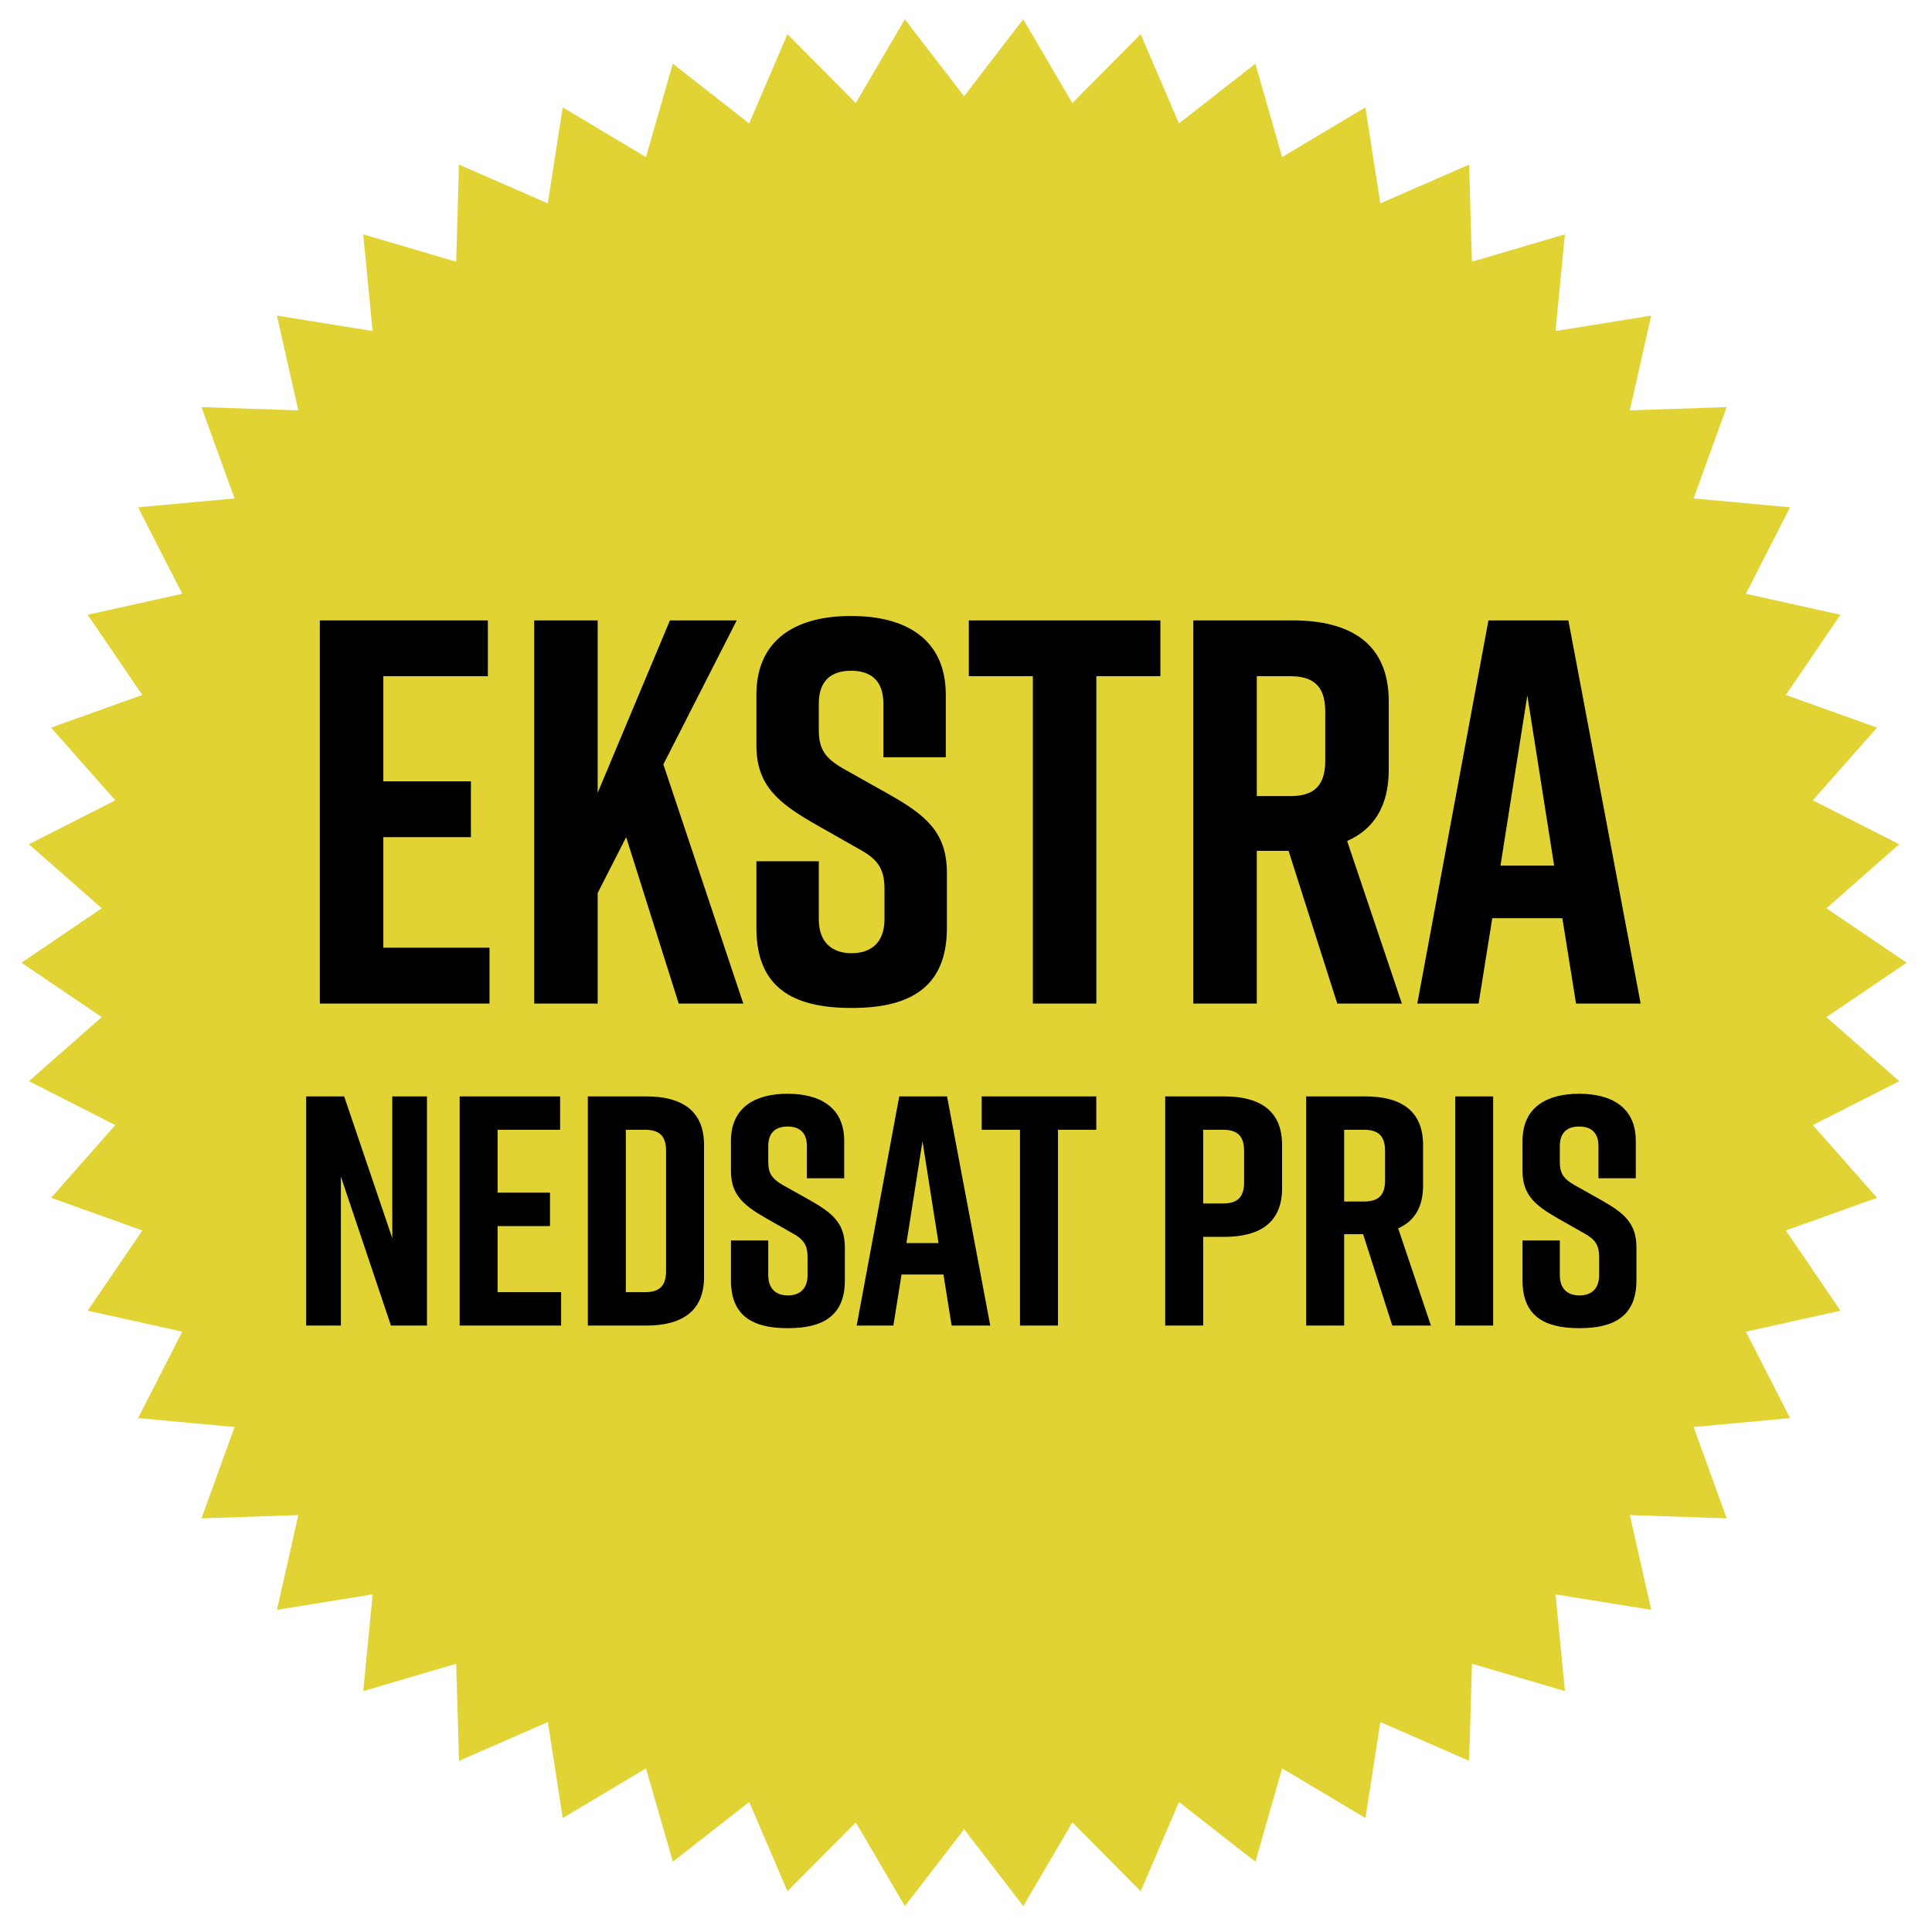
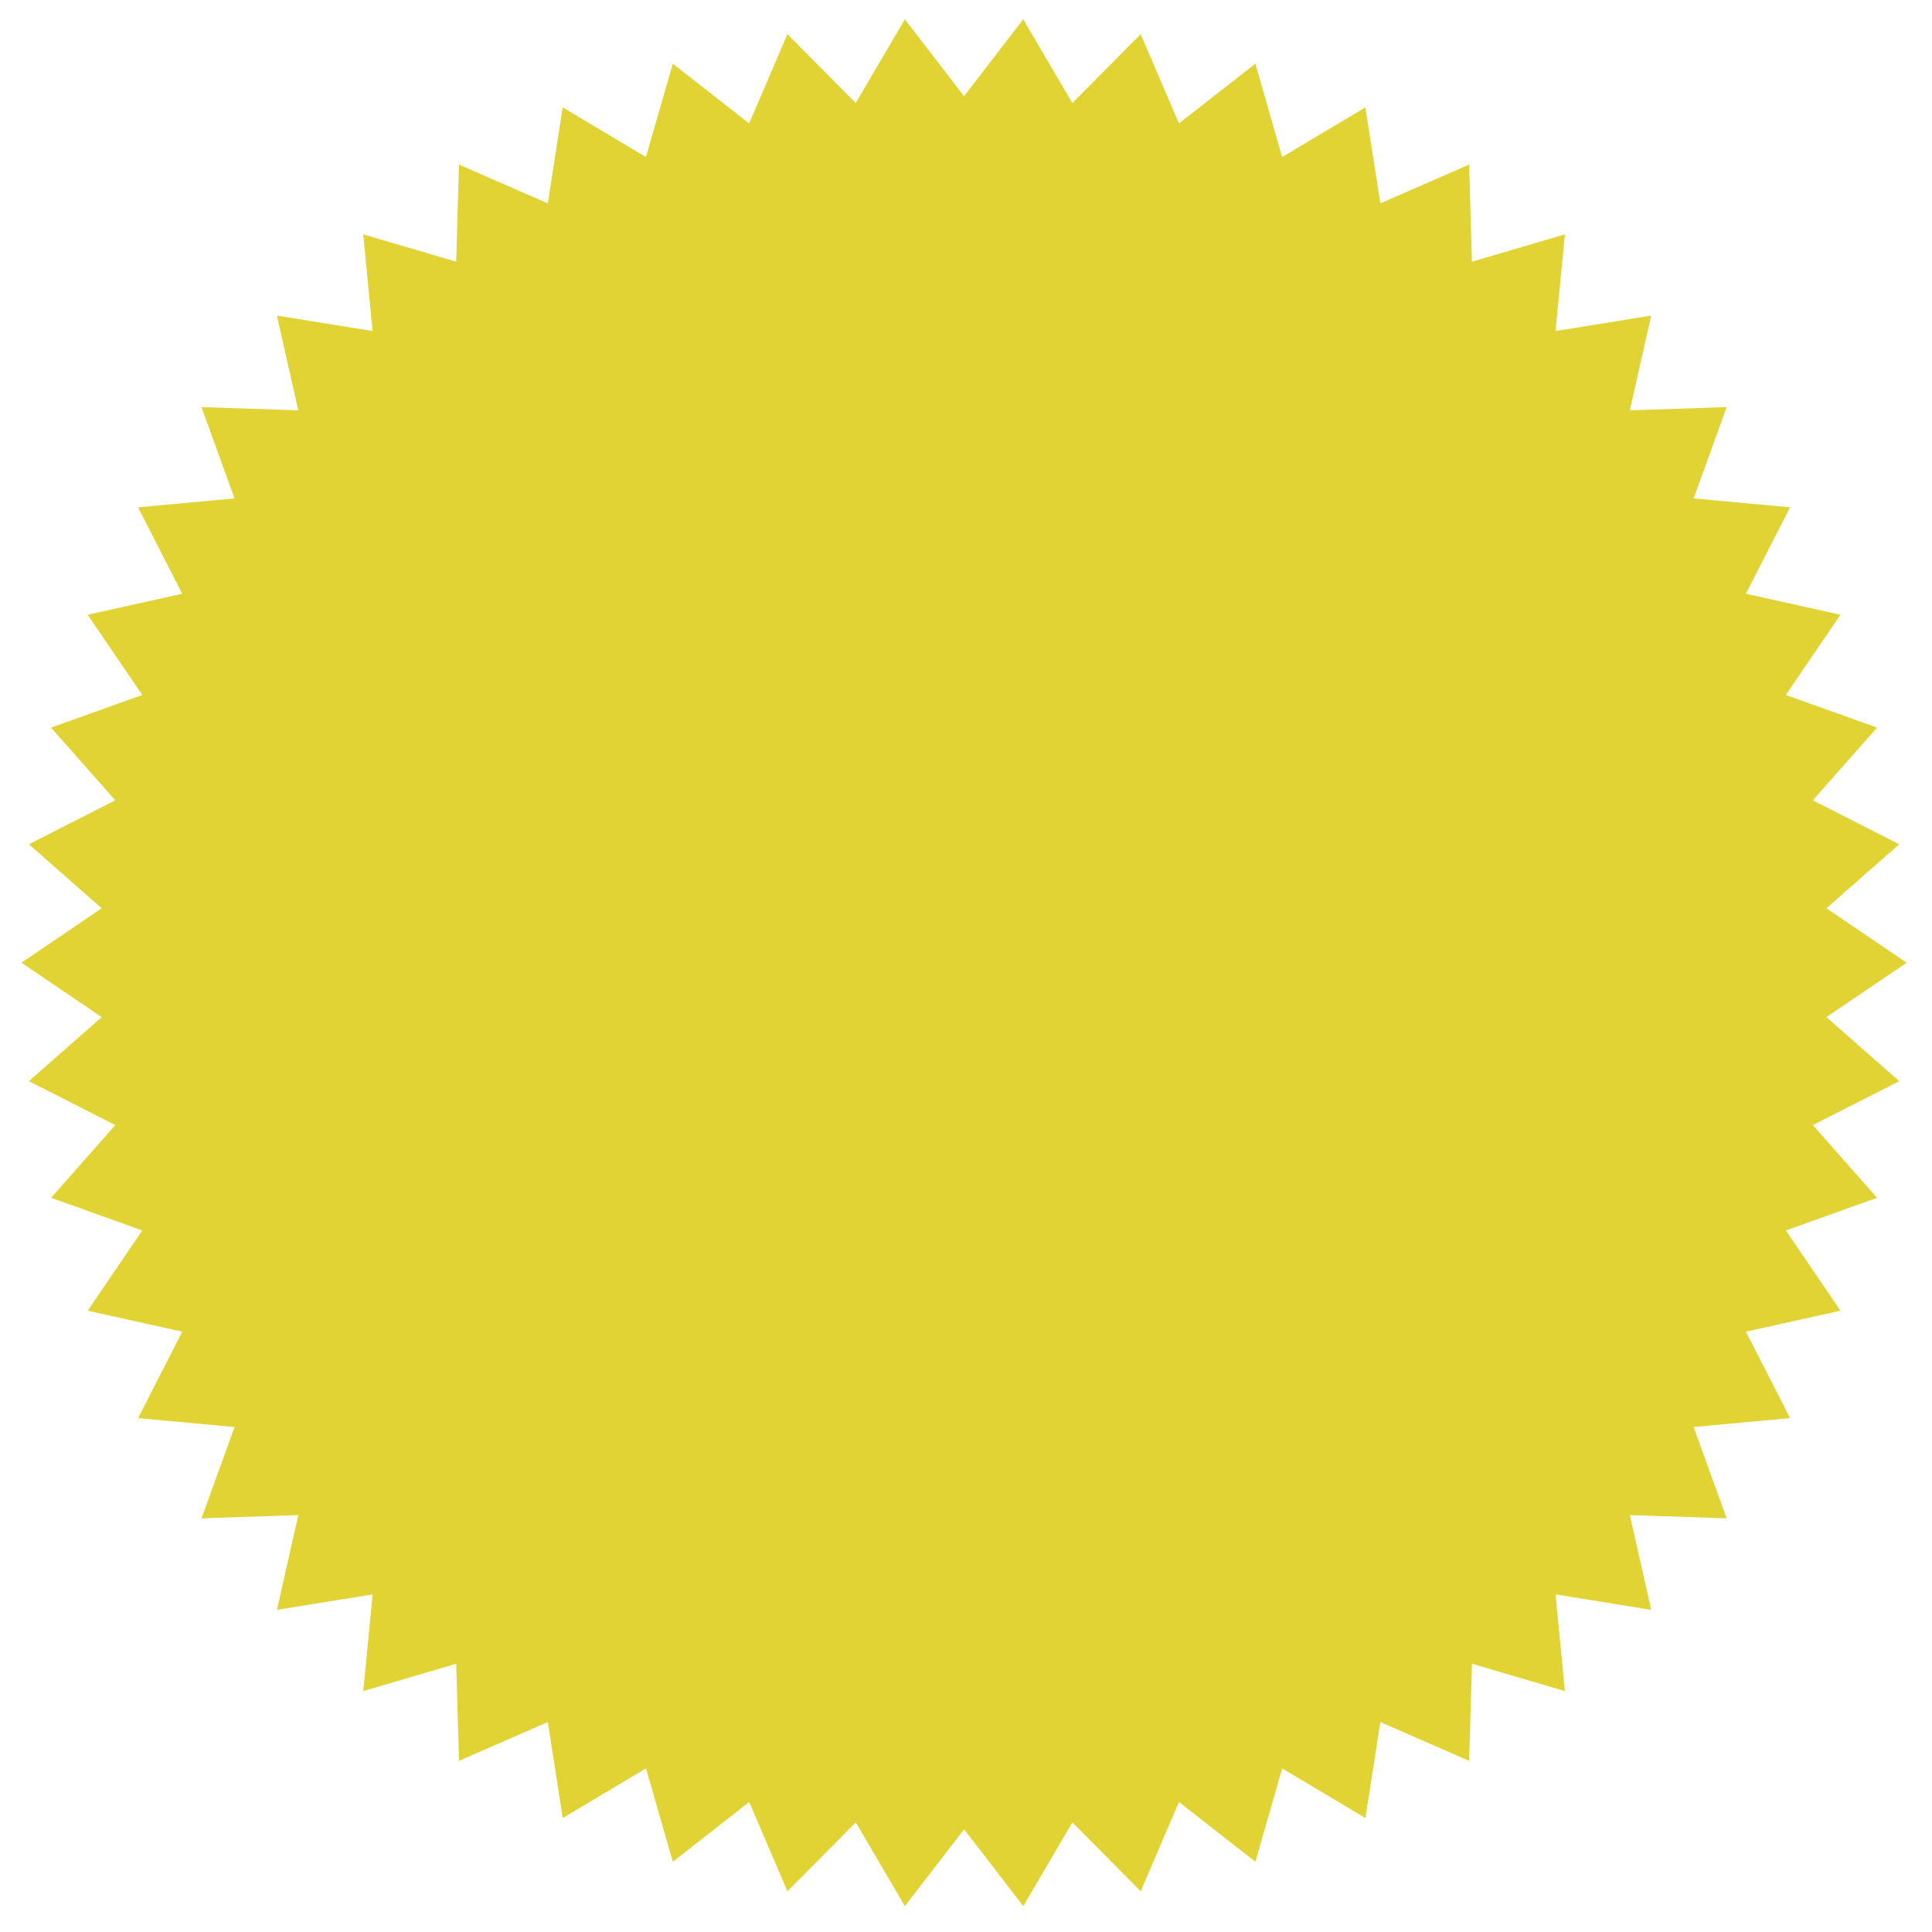
<svg xmlns="http://www.w3.org/2000/svg" width="100" height="100" viewBox="0 0 100 100" fill="none">
  <g filter="url(#filter0_d)">
    <path d="M94.534 51.646L98.688 48.829L94.534 46.013L98.303 42.698L93.831 40.425L97.156 36.662L92.434 34.971L95.261 30.82L90.365 29.733L92.653 25.258L87.66 24.798L89.371 20.071L84.359 20.241L85.465 15.337L80.513 16.135L80.999 11.13L76.187 12.546L76.042 7.519L71.446 9.527L70.673 4.558L66.362 7.129L64.977 2.297L61.023 5.389L59.04 0.769L55.505 4.335L52.962 0L49.9 3.98L46.835 0L44.293 4.335L40.757 0.769L38.777 5.389L34.824 2.297L33.435 7.129L29.125 4.558L28.354 9.527L23.757 7.519L23.611 12.546L18.8 11.13L19.285 16.135L14.334 15.337L15.439 20.241L10.428 20.071L12.139 24.798L7.146 25.258L9.432 29.733L4.537 30.82L7.365 34.971L2.643 36.662L5.968 40.425L1.496 42.698L5.265 46.013L1.111 48.829L5.265 51.646L1.496 54.961L5.968 57.233L2.645 60.998L7.367 62.688L4.539 66.841L9.434 67.927L7.147 72.401L12.141 72.862L10.43 77.59L15.441 77.419L14.336 82.325L19.287 81.525L18.802 86.53L23.613 85.115L23.759 90.141L28.356 88.133L29.127 93.101L33.437 90.532L34.826 95.363L38.778 92.271L40.759 96.891L44.295 93.326L46.837 97.661L49.902 93.681L52.964 97.661L55.507 93.326L59.042 96.891L61.023 92.271L64.978 95.363L66.364 90.532L70.675 93.101L71.447 88.133L76.043 90.141L76.189 85.115L81 86.53L80.515 81.525L85.466 82.325L84.36 77.419L89.372 77.59L87.662 72.862L92.654 72.401L90.367 67.927L95.263 66.841L92.435 62.688L97.157 60.998L93.832 57.234L98.305 54.962L94.534 51.646Z" fill="#E1D333" />
  </g>
-   <path d="M25.337 51.944V49.054H19.841V43.331H24.374V40.441H19.841V35.001H25.252V32.111H16.554V51.944H25.337ZM38.473 51.944L34.336 39.563L38.133 32.111H34.676L30.936 41.036V32.111H27.649V51.944H30.936V46.221L32.41 43.331L35.13 51.944H38.473ZM48.954 39.194V35.964C48.954 33.018 46.801 31.884 44.081 31.884H44.024C41.304 31.884 39.151 33.018 39.151 35.964V38.571C39.151 40.639 40.256 41.546 42.182 42.651L44.477 43.954C45.469 44.493 45.781 45.003 45.781 46.023V47.581C45.781 48.799 45.072 49.338 44.081 49.338C43.089 49.338 42.381 48.799 42.381 47.581V44.578H39.151V48.034C39.151 51.123 41.049 52.171 44.052 52.171H44.109C47.112 52.171 49.011 51.094 49.011 48.034V45.173C49.011 43.048 47.877 42.169 45.979 41.093L43.656 39.789C42.721 39.251 42.381 38.798 42.381 37.778V36.418C42.381 35.171 43.089 34.718 44.052 34.718C45.016 34.718 45.724 35.171 45.724 36.418V39.194H48.954ZM60.062 32.111H50.146V35.001H53.461V51.944H56.747V35.001H60.062V32.111ZM72.561 51.944L69.727 43.529C71.087 42.934 71.881 41.744 71.881 39.846V36.304C71.881 33.301 69.897 32.111 66.894 32.111H61.766V51.944H65.052V44.039H66.696L69.217 51.944H72.561ZM65.052 35.001H66.781C67.857 35.001 68.594 35.398 68.594 36.814V39.393C68.594 40.809 67.857 41.206 66.781 41.206H65.052V35.001ZM81.575 51.944H84.919L81.179 32.111H77.042L73.359 51.944H76.532L77.24 47.524H80.867L81.575 51.944ZM77.665 44.804L79.054 35.993L80.442 44.804H77.665ZM17.644 68.611V60.901L20.236 68.611H22.1V56.75H20.304V64.087L17.814 56.75H15.848V68.611H17.644ZM29.043 68.611V66.883H25.756V63.46H28.467V61.731H25.756V58.478H28.992V56.75H23.791V68.611H29.043ZM33.459 56.75H30.426V68.611H33.459C35.255 68.611 36.441 67.899 36.441 66.103V59.258C36.441 57.462 35.255 56.75 33.459 56.75ZM34.476 59.563V65.798C34.476 66.645 34.035 66.883 33.391 66.883H32.392V58.478H33.391C34.035 58.478 34.476 58.715 34.476 59.563ZM43.696 60.986V59.054C43.696 57.292 42.409 56.614 40.782 56.614H40.748C39.121 56.614 37.834 57.292 37.834 59.054V60.613C37.834 61.85 38.495 62.392 39.647 63.053L41.019 63.833C41.612 64.154 41.799 64.46 41.799 65.07V66.001C41.799 66.73 41.375 67.052 40.782 67.052C40.189 67.052 39.765 66.73 39.765 66.001V64.205H37.834V66.273C37.834 68.12 38.969 68.746 40.765 68.746H40.799C42.595 68.746 43.73 68.103 43.73 66.273V64.561C43.73 63.29 43.053 62.765 41.917 62.121L40.528 61.342C39.969 61.02 39.765 60.749 39.765 60.139V59.325C39.765 58.58 40.189 58.309 40.765 58.309C41.341 58.309 41.765 58.58 41.765 59.325V60.986H43.696ZM49.256 68.611H51.256L49.019 56.75H46.545L44.342 68.611H46.24L46.664 65.968H48.833L49.256 68.611ZM46.918 64.341L47.748 59.071L48.578 64.341H46.918ZM56.744 56.75H50.813V58.478H52.796V68.611H54.761V58.478H56.744V56.75ZM63.377 56.75H60.311V68.611H62.276V64.019H63.377C65.174 64.019 66.36 63.307 66.36 61.511V59.258C66.36 57.462 65.174 56.75 63.377 56.75ZM64.394 61.206C64.394 62.053 63.954 62.291 63.31 62.291H62.276V58.478H63.31C63.954 58.478 64.394 58.715 64.394 59.563V61.206ZM74.064 68.611L72.369 63.578C73.183 63.223 73.657 62.511 73.657 61.376V59.258C73.657 57.462 72.471 56.75 70.675 56.75H67.608V68.611H69.573V63.883H70.556L72.064 68.611H74.064ZM69.573 58.478H70.607C71.251 58.478 71.691 58.715 71.691 59.563V61.105C71.691 61.952 71.251 62.189 70.607 62.189H69.573V58.478ZM77.286 68.611V56.75H75.321V68.611H77.286ZM84.668 60.986V59.054C84.668 57.292 83.38 56.614 81.753 56.614H81.719C80.093 56.614 78.805 57.292 78.805 59.054V60.613C78.805 61.85 79.466 62.392 80.618 63.053L81.99 63.833C82.583 64.154 82.77 64.46 82.77 65.07V66.001C82.77 66.73 82.346 67.052 81.753 67.052C81.16 67.052 80.736 66.73 80.736 66.001V64.205H78.805V66.273C78.805 68.12 79.94 68.746 81.736 68.746H81.77C83.566 68.746 84.701 68.103 84.701 66.273V64.561C84.701 63.29 84.024 62.765 82.888 62.121L81.499 61.342C80.94 61.02 80.736 60.749 80.736 60.139V59.325C80.736 58.58 81.16 58.309 81.736 58.309C82.312 58.309 82.736 58.58 82.736 59.325V60.986H84.668Z" fill="black" />
  <defs>
    <filter id="filter0_d" x="0.111" y="0" width="99.577" height="99.661" filterUnits="userSpaceOnUse" color-interpolation-filters="sRGB">
      <feFlood flood-opacity="0" result="BackgroundImageFix" />
      <feColorMatrix in="SourceAlpha" type="matrix" values="0 0 0 0 0 0 0 0 0 0 0 0 0 0 0 0 0 0 127 0" />
      <feOffset dy="1" />
      <feGaussianBlur stdDeviation="0.5" />
      <feColorMatrix type="matrix" values="0 0 0 0 0 0 0 0 0 0 0 0 0 0 0 0 0 0 0.25 0" />
      <feBlend mode="normal" in2="BackgroundImageFix" result="effect1_dropShadow" />
      <feBlend mode="normal" in="SourceGraphic" in2="effect1_dropShadow" result="shape" />
    </filter>
  </defs>
</svg>